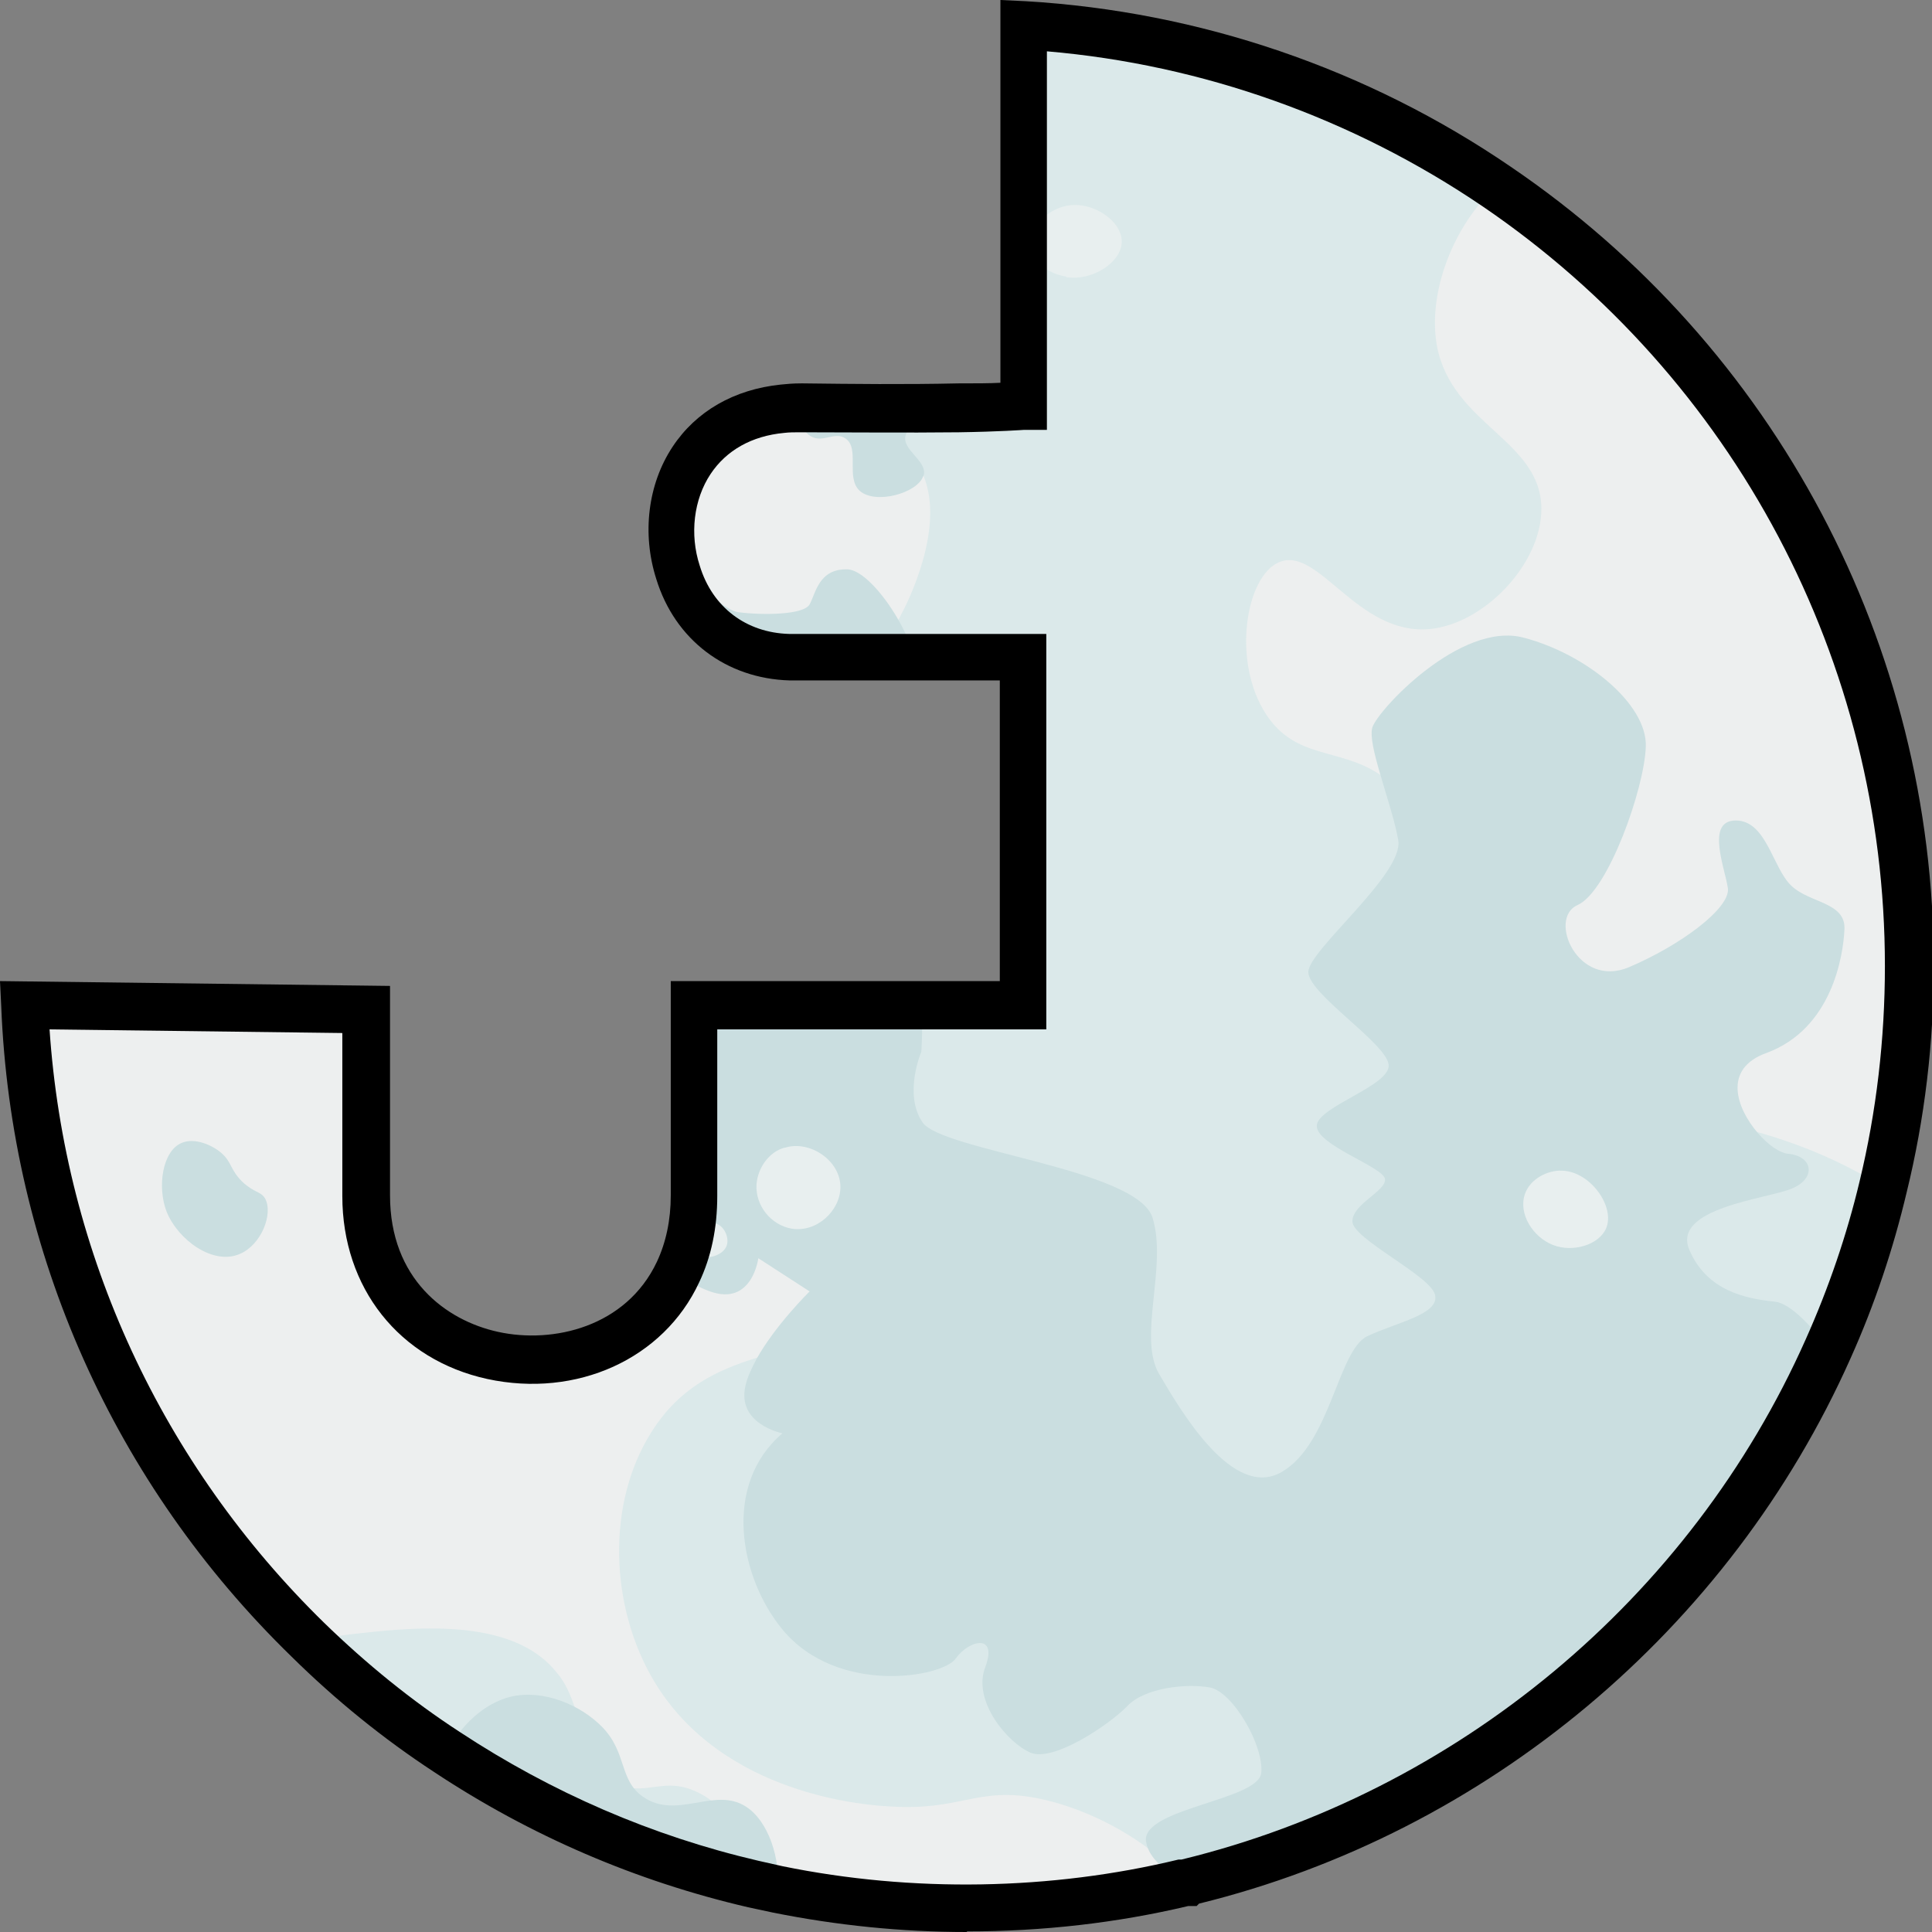
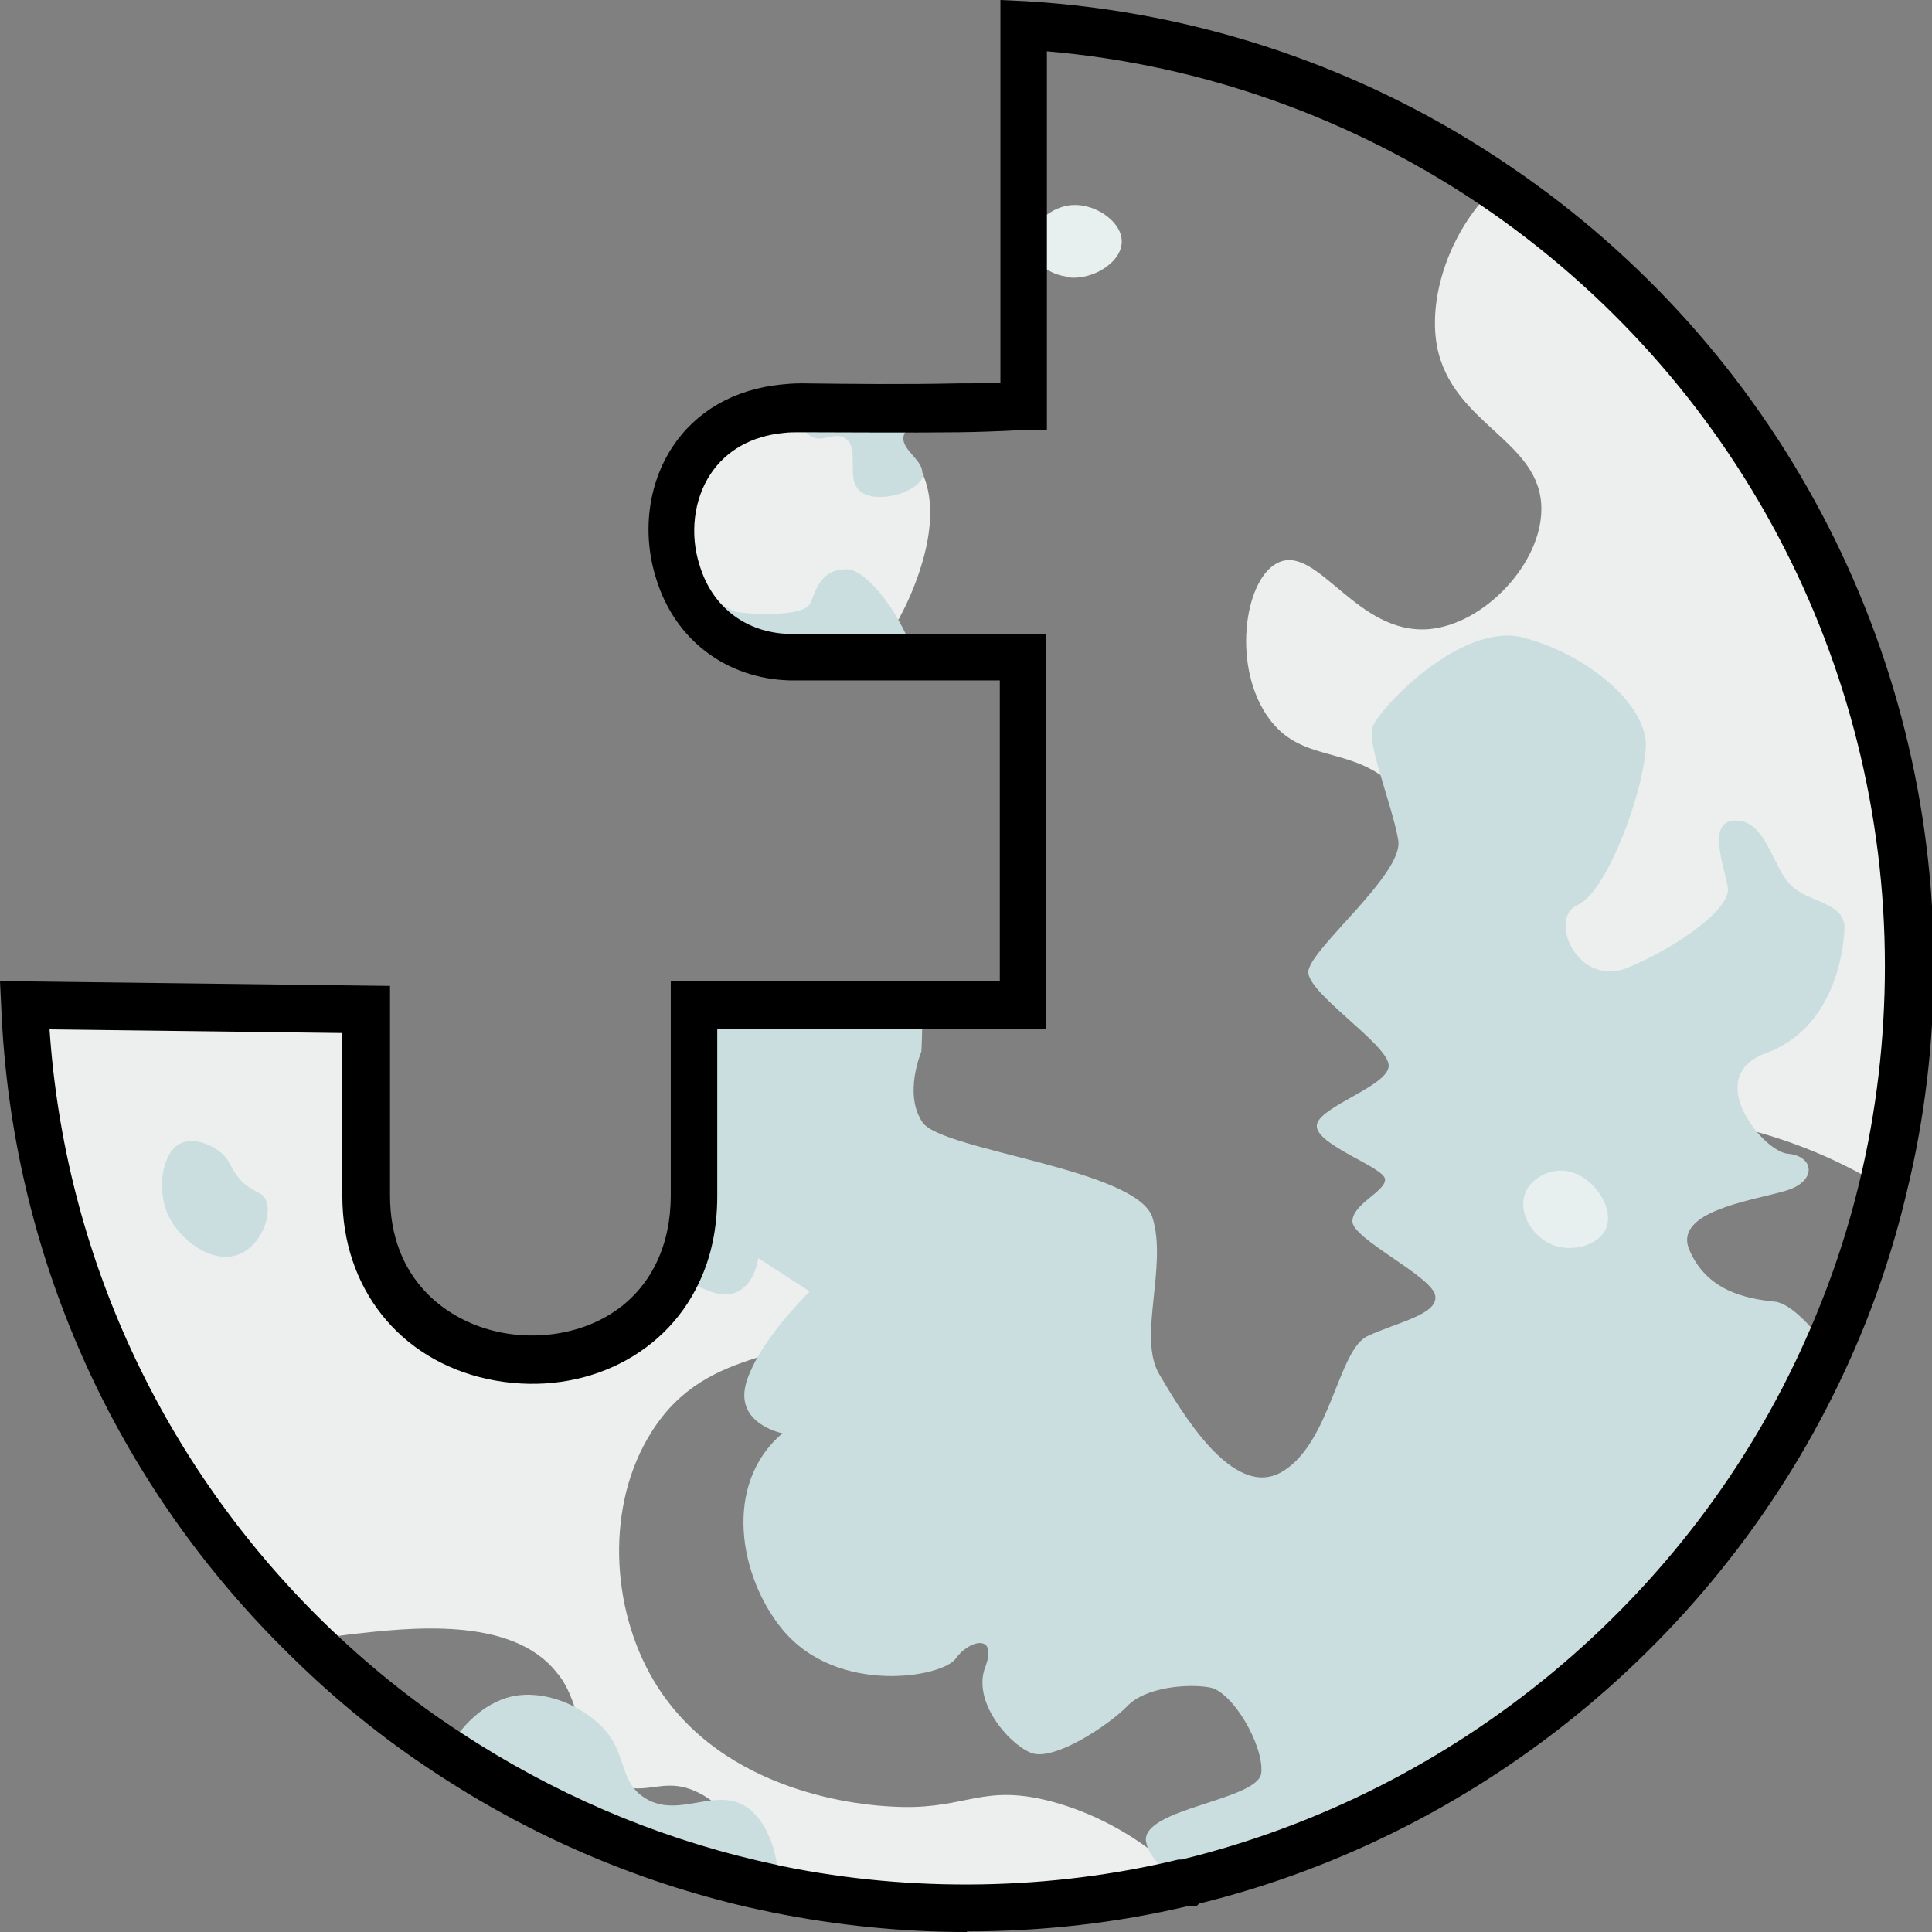
<svg xmlns="http://www.w3.org/2000/svg" id="New" width="32" height="32" viewBox="0 0 32 32">
  <rect x="0" y="0" width="32" height="32" fill="#808080" stroke="none" />
  <g id="Moon">
-     <path d="m31.64,16.01c0,1.26-.15,2.49-.43,3.66-.23.93-.53,1.83-.92,2.69-1.95,4.38-5.86,7.7-10.62,8.84-.01,0-.02,0-.03,0-1.16.28-2.37.42-3.62.42-1.07,0-2.12-.11-3.13-.31-.14-.03-.27-.06-.4-.09-.23-.05-.46-.11-.69-.18-.04-.01-.08-.02-.12-.03-.04-.01-.08-.02-.12-.04-.13-.04-.27-.08-.4-.13-.08-.03-.17-.05-.25-.08-.17-.05-.33-.12-.49-.18-.13-.05-.27-.1-.4-.16-.13-.05-.26-.11-.39-.17-.21-.09-.42-.19-.63-.3-.18-.09-.36-.19-.54-.29-.07-.04-.15-.08-.22-.12-.07-.04-.15-.08-.22-.13-.21-.13-.42-.26-.63-.39-.83-.55-1.61-1.18-2.32-1.88,0,0,.01,0,.02,0C2.34,24.47.58,20.76.41,16.64l5.66.07v3.08c0,3.08,4.08,3.59,5.16,1.27.17-.36.26-.78.26-1.27v-3.16h5.45v-5.77h-3.88c-.98-.03-1.6-.65-1.84-1.4-.36-1.13.17-2.56,1.73-2.71.1-.01.2-.01.3-.01h.03c1.03.02,1.93.01,2.58,0,.67-.01,1.07-.02,1.07-.02V.42c2.9.17,5.58,1.13,7.84,2.67h0c4.13,2.8,6.85,7.55,6.85,12.92Z" fill="#dbe9ea" stroke-width="0" />
    <path d="m31.64,16.01c0,1.26-.15,2.49-.43,3.66,0,0-.02-.01-.03-.02-.56-.34-1.24-.67-2.11-.91-.18-.05-.37-.1-.57-.14-2.51-.55-3.7.2-4.52-.75-1.13-1.31.42-3.56-.88-4.83-.08-.08-.17-.15-.26-.2-.67-.44-1.38-.24-1.87-.99-.57-.87-.34-2.29.22-2.52.65-.27,1.29,1.21,2.48,1.11.91-.08,1.86-1.08,1.86-1.99,0-1.14-1.48-1.39-1.73-2.7-.16-.89.28-2,.97-2.63h0c4.13,2.8,6.85,7.55,6.85,12.92Z" fill="#edefef" stroke-width="0" />
    <path d="m11.22,9.47c-.36-1.13.17-2.56,1.73-2.71.1.08.2.14.31.19.73.34,1.49.08,1.92.72.05.07.09.14.12.22.35.86-.26,2.08-.38,2.3-.01.02-.02.05-.04.07-.12.23-.25.43-.39.61h-1.42c-.98-.03-1.6-.65-1.84-1.4Z" fill="#edefef" stroke-width="0" />
    <path d="m19.64,31.21c-1.16.28-2.37.42-3.62.42-1.07,0-2.12-.11-3.13-.31-.14-.03-.27-.06-.4-.09v-.03s0-.02,0-.03c-.03-.48-.29-1.02-.7-1.34-.09-.07-.18-.12-.27-.16-.41-.19-.69-.03-1.01-.05-.1,0-.2-.03-.32-.08-.48-.24-.5-.75-.67-1.26-.07-.2-.15-.41-.31-.59-.75-.93-2.44-.73-3.41-.62-.25.03-.48.07-.69.11C2.34,24.47.58,20.76.41,16.64l5.66.07v3.08c0,3.08,4.08,3.59,5.16,1.27.17-.36.26-.78.26-1.27v-3.16h2.95c.05.12.1.23.14.35.56,1.41.79,3.08.1,4.22-.52.88-1.35,1.03-2.15,1.29-.64.2-1.27.48-1.74,1.23-.76,1.2-.68,2.91.04,4.12,1.14,1.91,3.55,2.06,3.9,2.08,1.19.08,1.46-.34,2.48-.13.63.13,1.29.44,1.8.82.23.17.43.36.58.54,0,0,.01.01.02.02,0,0,.01.02.02.03Z" fill="#edefef" stroke-width="0" />
    <path d="m15.15,10.87h-2.09c-.98-.03-1.6-.65-1.84-1.4.43.21.74.63,1.01.67.38.05,1.08.05,1.18-.13.1-.18.15-.59.62-.58.23,0,.58.37.84.82.11.19.21.41.28.61Z" fill="#cadee0" stroke-width="0" />
    <path d="m30.27,22.34s.02.02.02.03c-1.95,4.38-5.86,7.7-10.62,8.84-.01,0-.03-.01-.04-.02-.01,0-.02-.01-.03-.02-.24-.14-.49-.33-.58-.54-.02-.04-.03-.09-.04-.14-.05-.54,1.85-.67,1.91-1.12.05-.45-.47-1.35-.85-1.42-.38-.07-1.08,0-1.37.31-.29.3-1.22.93-1.6.77s-.97-.86-.75-1.42c.21-.56-.27-.45-.49-.14-.21.31-1.96.62-2.87-.48-.71-.86-1-2.4,0-3.25,0,0-.77-.15-.61-.8.03-.13.1-.28.18-.43.31-.56.88-1.12.88-1.12l-.85-.55s-.1.8-.8.55c-.22-.08-.4-.19-.53-.32.17-.36.26-.78.26-1.27v-3.16h2.73c.04.26.07.45.04.19,0,0,.18.17.32.15.06,0,.11-.04.15-.14.03-.07.04-.14.06-.21h.47c.03.36,0,.79,0,.79,0,0-.3.7.02,1.17.32.47,3.56.77,3.81,1.58.25.81-.25,1.98.11,2.59.36.61,1.22,2.09,2.03,1.62.81-.47.93-2.02,1.42-2.25.49-.23,1.19-.36,1.12-.68-.07-.32-1.37-.93-1.37-1.22s.56-.5.54-.7-1.13-.56-1.13-.88,1.24-.67,1.19-1.02c-.05-.36-1.33-1.17-1.33-1.53s1.58-1.62,1.49-2.18c-.05-.3-.19-.72-.3-1.1-.1-.34-.17-.63-.13-.77.09-.29,1.46-1.76,2.5-1.49,1.04.27,2.05,1.1,2.03,1.8s-.63,2.41-1.13,2.63c-.5.22,0,1.39.85,1.03.85-.36,1.67-.97,1.64-1.3-.04-.32-.38-1.13.13-1.13s.61.79.92,1.08c.3.29.9.27.88.72-.02.45-.21,1.65-1.29,2.05-.73.26-.5.91-.15,1.32.17.2.37.34.51.35.41.04.47.41.05.58s-1.98.32-1.69,1.01c.29.68.93.81,1.42.86.27.03.64.45.9.8Z" fill="#cadee0" stroke-width="0" />
    <path d="m2.76,20.07c-.16-.41-.07-1.01.25-1.14.21-.09.5.03.66.17.17.15.14.27.34.47.2.19.31.16.38.28.14.25-.06.77-.42.92-.44.19-1.02-.23-1.21-.7Z" fill="#cadee0" stroke-width="0" />
-     <path d="m15.3,7.86s0,.02-.01.03c-.1.28-.79.47-1.05.24-.24-.22.01-.71-.24-.87-.18-.12-.38.09-.58-.04-.08-.05-.14-.15-.16-.26-.01-.07-.02-.14,0-.2h.03c1.03.02,1.93.01,2.58,0-.25.29-.8.19-.87.45-.07.24.36.42.3.66Z" fill="#cadee0" stroke-width="0" />
+     <path d="m15.3,7.86s0,.02-.01.03c-.1.28-.79.47-1.05.24-.24-.22.01-.71-.24-.87-.18-.12-.38.09-.58-.04-.08-.05-.14-.15-.16-.26-.01-.07-.02-.14,0-.2c1.03.02,1.93.01,2.58,0-.25.29-.8.19-.87.45-.07.24.36.42.3.66Z" fill="#cadee0" stroke-width="0" />
    <path d="m12.88,31.32c-1.99-.41-3.85-1.19-5.49-2.28.23-.45.62-.83,1.08-.94.54-.12,1.15.14,1.51.51.41.43.27.87.67,1.15.56.39,1.18-.17,1.7.16.38.24.58.87.53,1.39Z" fill="#cadee0" stroke-width="0" />
    <path d="m25.87,19.39c.47.01.89.6.73.96-.12.27-.55.4-.88.27-.33-.13-.58-.52-.46-.85.09-.25.38-.39.61-.38Z" fill="#e8efef" stroke-width="0" />
-     <path d="m13,19.01c.41-.13.92.21.92.65,0,.39-.39.76-.81.69-.34-.06-.6-.38-.58-.73.02-.28.21-.54.46-.61Z" fill="#e8efef" stroke-width="0" />
-     <path d="m11.83,20.26c.15.02.25.22.21.36-.06.2-.4.26-.5.15-.07-.07-.03-.23,0-.3.04-.08.14-.23.28-.21Z" fill="#e8efef" stroke-width="0" />
    <path d="m16.94,13.42v-.75c.1.06.18.14.21.24.04.16-.05.38-.21.52Z" fill="#e8efef" stroke-width="0" />
    <path d="m17.66,4.59c.42.07.92-.24.92-.59,0-.35-.5-.68-.92-.59-.3.06-.62.34-.59.66.03.3.35.48.59.51Z" fill="#e8efef" stroke-width="0" />
    <path d="m16.01,32c-1.08,0-2.15-.11-3.2-.32-.14-.03-.28-.06-.42-.09-1.85-.43-3.6-1.18-5.2-2.24-.84-.55-1.63-1.19-2.36-1.91C1.89,24.58.18,20.75.02,16.66l-.02-.41,6.46.08v3.47c0,1.38.92,2.07,1.79,2.26.91.2,2.12-.08,2.63-1.16.15-.32.23-.69.23-1.1v-3.55h5.45v-4.98h-3.48c-1.05-.03-1.9-.67-2.21-1.68-.24-.75-.14-1.57.27-2.19.39-.59,1.02-.95,1.79-1.03.1-.01.2-.02.34-.02h.03c.83.01,1.67.02,2.58,0,.28,0,.51,0,.69-.01V0l.42.02c2.88.17,5.66,1.12,8.03,2.74,4.39,2.98,7.01,7.93,7.01,13.23,0,1.27-.15,2.54-.45,3.76-.22.93-.53,1.86-.93,2.75-2,4.49-6.03,7.86-10.79,9.03l-.04.04h-.14c-1.18.28-2.41.42-3.66.42ZM.82,17.04c.25,3.73,1.86,7.21,4.55,9.84.7.68,1.45,1.29,2.25,1.81,1.52,1,3.18,1.72,4.94,2.13.13.03.27.06.4.09,2.15.44,4.45.4,6.56-.11h.05c4.56-1.11,8.43-4.32,10.34-8.62.38-.85.68-1.73.89-2.61.28-1.16.42-2.36.42-3.57,0-5.04-2.49-9.74-6.66-12.58-2.15-1.46-4.64-2.35-7.22-2.57v6.27h-.38s-.41.03-1.08.04c-.92.01-1.77,0-2.6,0h-.03c-.09,0-.18,0-.26.01-.54.05-.96.29-1.22.68-.28.42-.35,1-.18,1.52.21.69.77,1.11,1.48,1.13h4.26s0,6.55,0,6.55h-5.45v2.76c0,.53-.1,1.01-.3,1.43-.59,1.27-2.03,1.92-3.51,1.6-1.46-.32-2.4-1.51-2.4-3.03v-2.7l-4.85-.06Z" stroke-width="0" />
  </g>
</svg>